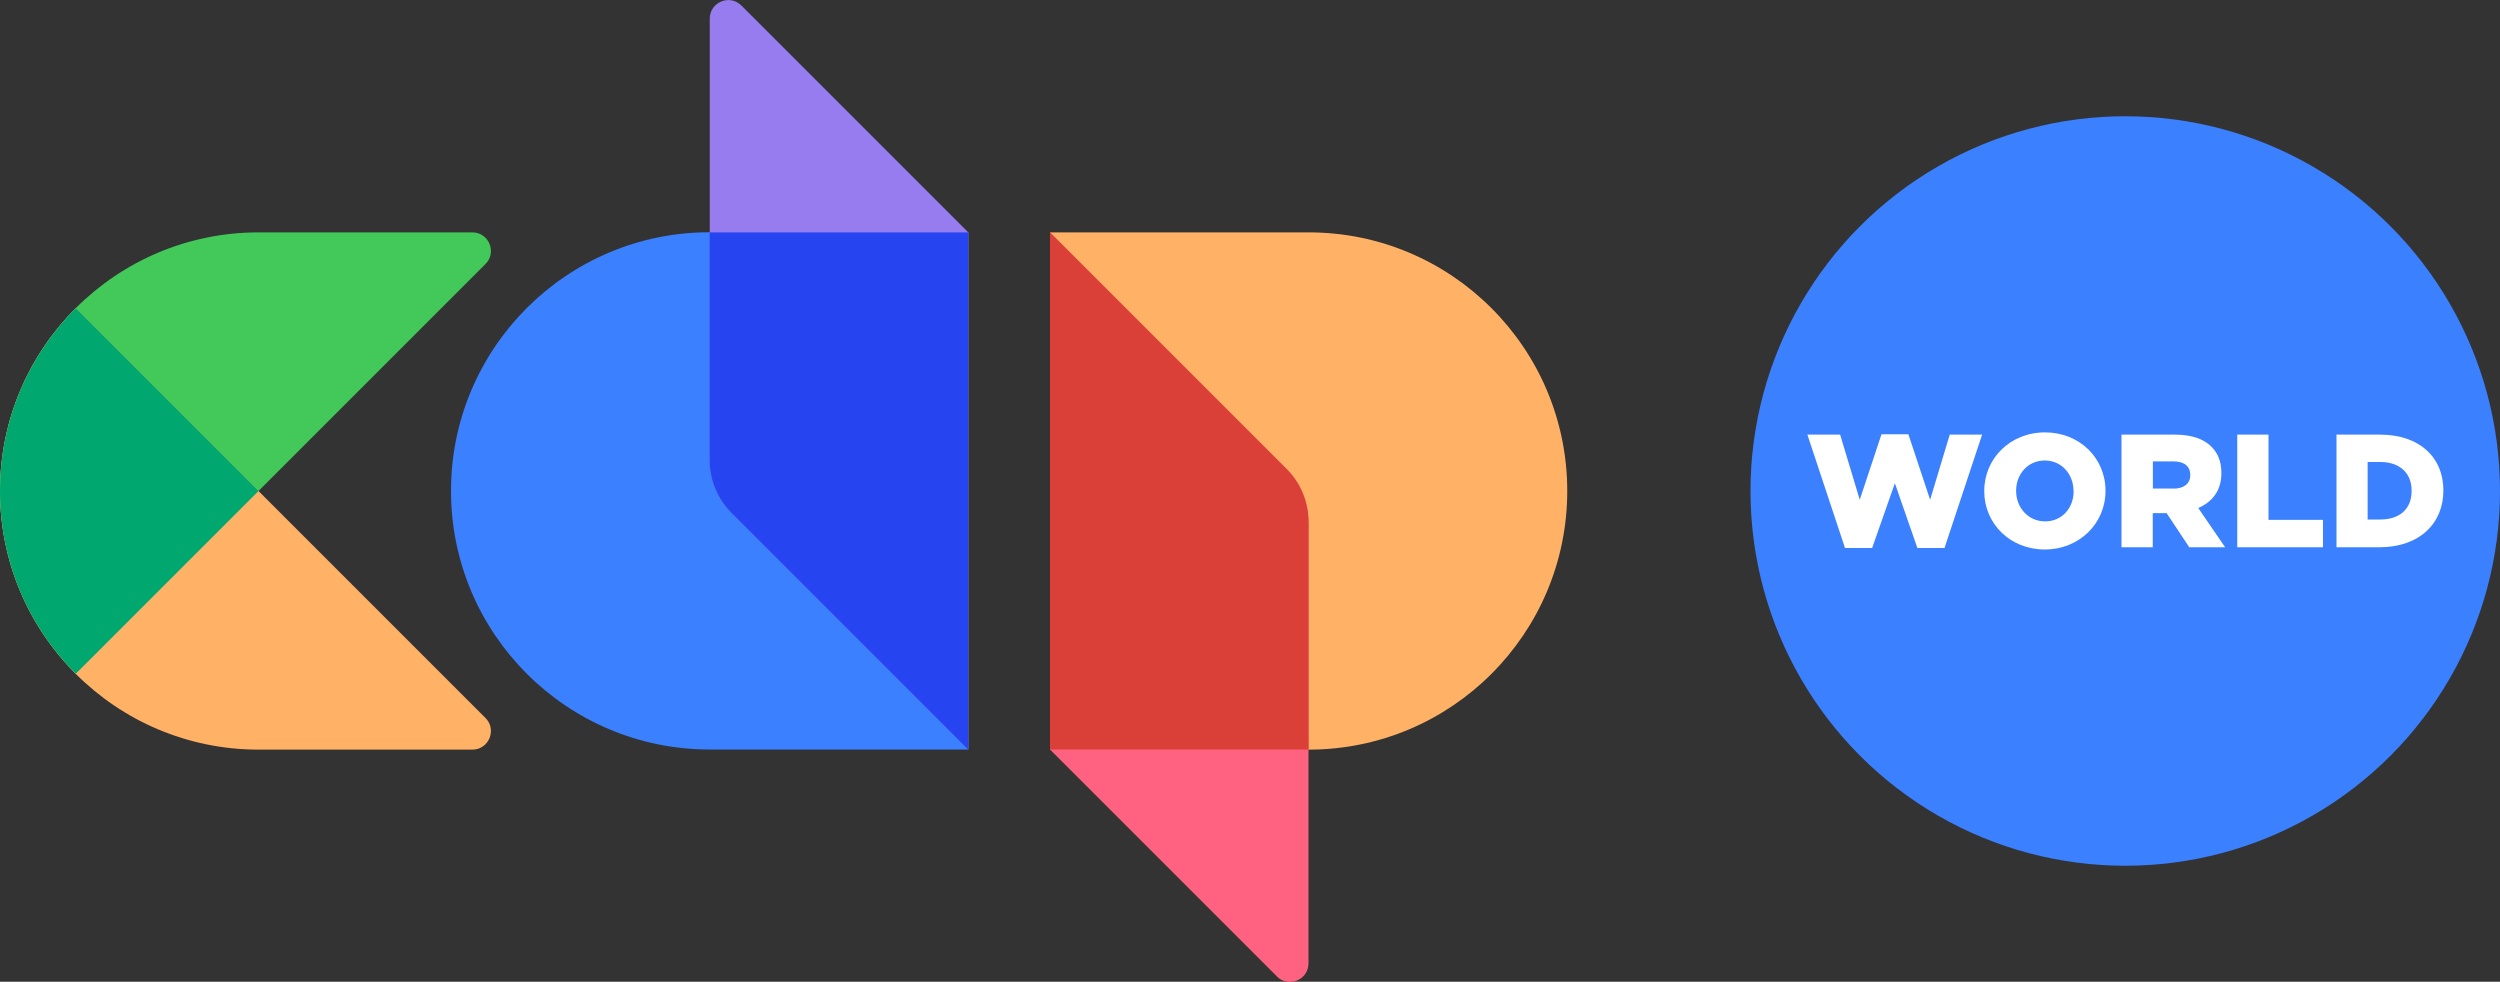
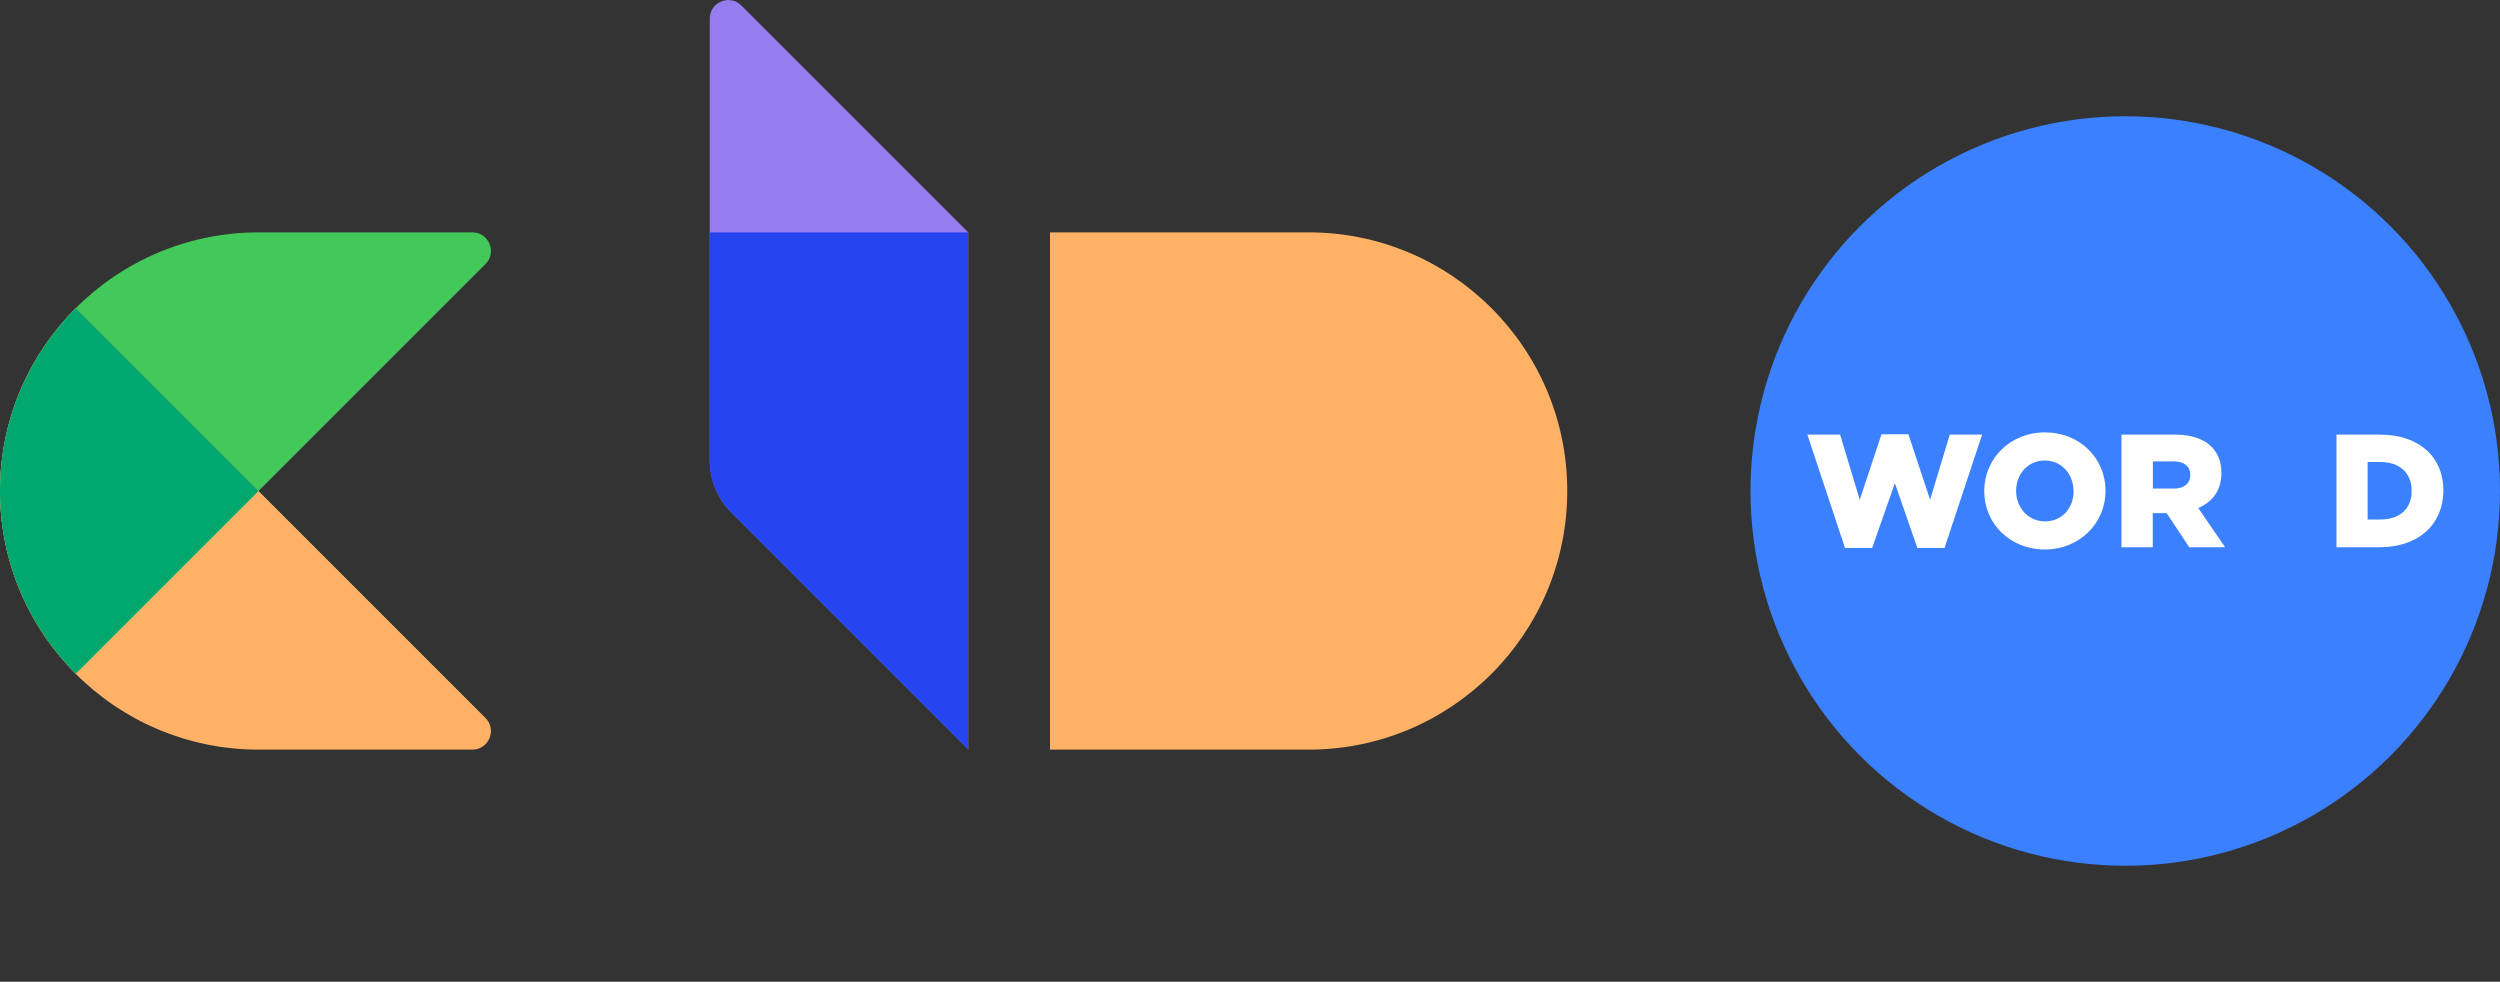
<svg xmlns="http://www.w3.org/2000/svg" id="Layer_1" viewBox="0 0 200 78.54">
  <rect x="0" y="0" width="200" height="78.54" fill="#333333" stroke="none" />
  <path d="m20.69,39.28l-14.63,14.62c-3.74-3.75-6.06-8.91-6.06-14.62h0c0-11.42,9.26-20.69,20.69-20.69h17.1c1.32,0,1.98,1.6,1.05,2.53l-18.15,18.15h0Z" style="fill:#42c95a;" />
  <path d="m84,18.59h20.69c11.42,0,20.69,9.27,20.69,20.69h0c0,11.42-9.27,20.69-20.69,20.69h-20.69V18.59h0Z" style="fill:#ffb266;" />
-   <path d="m77.46,59.96h-20.69c-11.42,0-20.69-9.27-20.69-20.69h0c0-11.42,9.27-20.69,20.69-20.69h20.69v41.37h0Z" style="fill:#3b80ff;" />
  <path d="m59.31.44l18.15,18.15v41.37l-18.93-18.93c-1.12-1.12-1.75-2.64-1.75-4.23V1.49c0-1.32,1.6-1.98,2.53-1.05h0Z" style="fill:#977cef;" />
-   <path d="m102.15,78.11l-18.15-18.15V18.59l18.93,18.93c1.12,1.12,1.75,2.64,1.75,4.23v35.32c0,1.32-1.6,1.98-2.53,1.05h0Z" style="fill:#ff6180;" />
  <path d="m20.69,39.28l-14.63-14.63c-3.74,3.75-6.06,8.91-6.06,14.63h0c0,11.42,9.26,20.69,20.69,20.69h17.1c1.32,0,1.98-1.6,1.05-2.53l-18.15-18.15h0Z" style="fill:#ffb266;" />
  <path d="m56.77,18.59v18.21c0,1.59.63,3.11,1.75,4.23l18.93,18.93V18.59h-20.69,0Z" style="fill:#2644f0;" />
-   <path d="m104.68,41.75c0-1.59-.63-3.11-1.75-4.23l-18.93-18.93v41.37h20.69v-18.21h0Z" style="fill:#db4038;" />
  <path d="m20.69,39.28h0l-14.63-14.63c-3.74,3.75-6.06,8.91-6.06,14.63s2.32,10.88,6.06,14.62l14.62-14.62h0Z" style="fill:#00a76e;" />
  <circle cx="170.02" cy="39.28" r="29.98" style="fill:#3b80ff;" />
  <path d="m144.57,34.77h2.64l1.57,5.21,1.74-5.24h2.15l1.74,5.24,1.57-5.21h2.59l-3.01,9.07h-2.17l-1.8-5.18-1.82,5.18h-2.17l-3.01-9.07h0Z" style="fill:#fff;" />
  <path d="m158.74,39.3v-.03c0-2.59,2.08-4.68,4.86-4.68s4.84,2.07,4.84,4.66v.03c0,2.59-2.09,4.68-4.86,4.68s-4.84-2.07-4.84-4.66Zm7.14,0v-.03c0-1.31-.93-2.43-2.3-2.43s-2.29,1.11-2.29,2.41v.03c0,1.3.94,2.43,2.32,2.43s2.28-1.1,2.28-2.41h0Z" style="fill:#fff;" />
  <path d="m169.72,34.77h4.26c1.38,0,2.33.36,2.93.96.53.53.8,1.21.8,2.1v.03c0,1.39-.73,2.3-1.85,2.78l2.15,3.14h-2.87l-1.81-2.73h-1.11v2.73h-2.5v-9h0Zm4.16,4.32c.84,0,1.34-.41,1.34-1.07v-.03c0-.72-.53-1.08-1.35-1.08h-1.64v2.17h1.66Z" style="fill:#fff;" />
-   <path d="m178.98,34.77h2.5v6.82h4.36v2.19h-6.86s0-9,0-9Z" style="fill:#fff;" />
  <path d="m186.91,34.77h3.49c3.2,0,5.07,1.85,5.07,4.45v.03c0,2.6-1.89,4.53-5.12,4.53h-3.43v-9h0Zm2.5,2.2v4.59h1.02c1.51,0,2.5-.82,2.5-2.28v-.03c0-1.44-.99-2.29-2.5-2.29h-1.02Z" style="fill:#fff;" />
</svg>